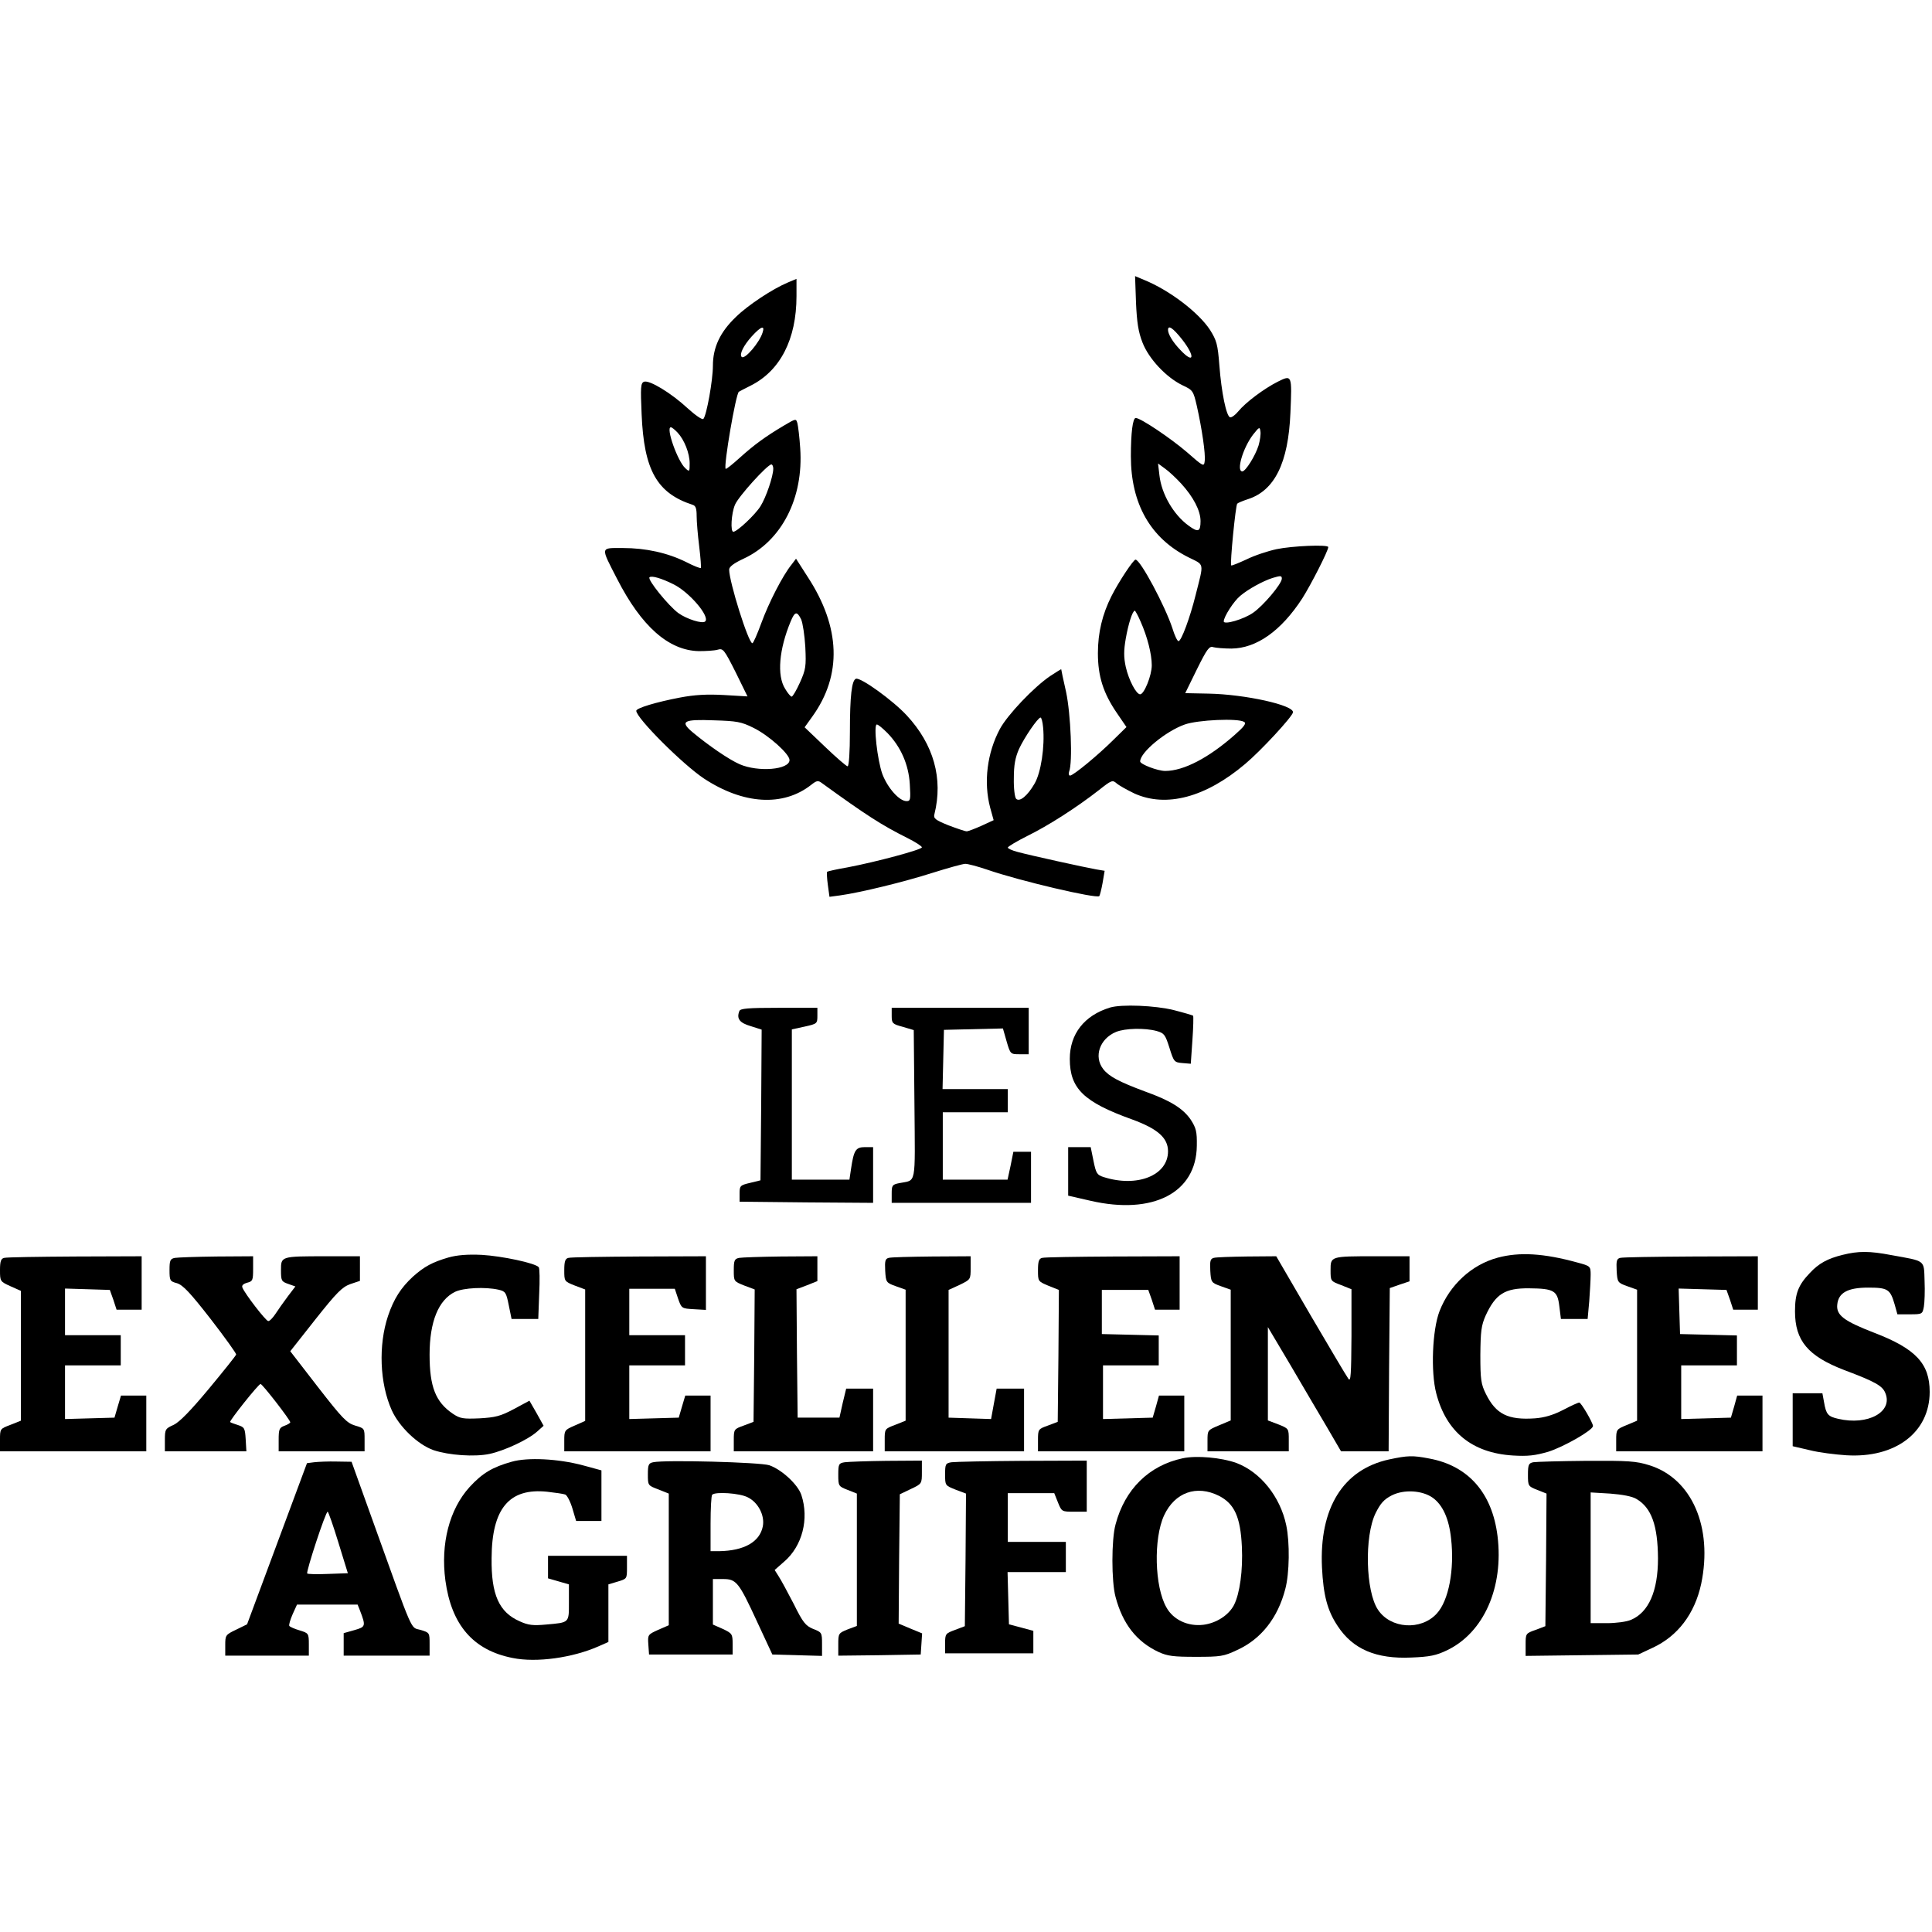
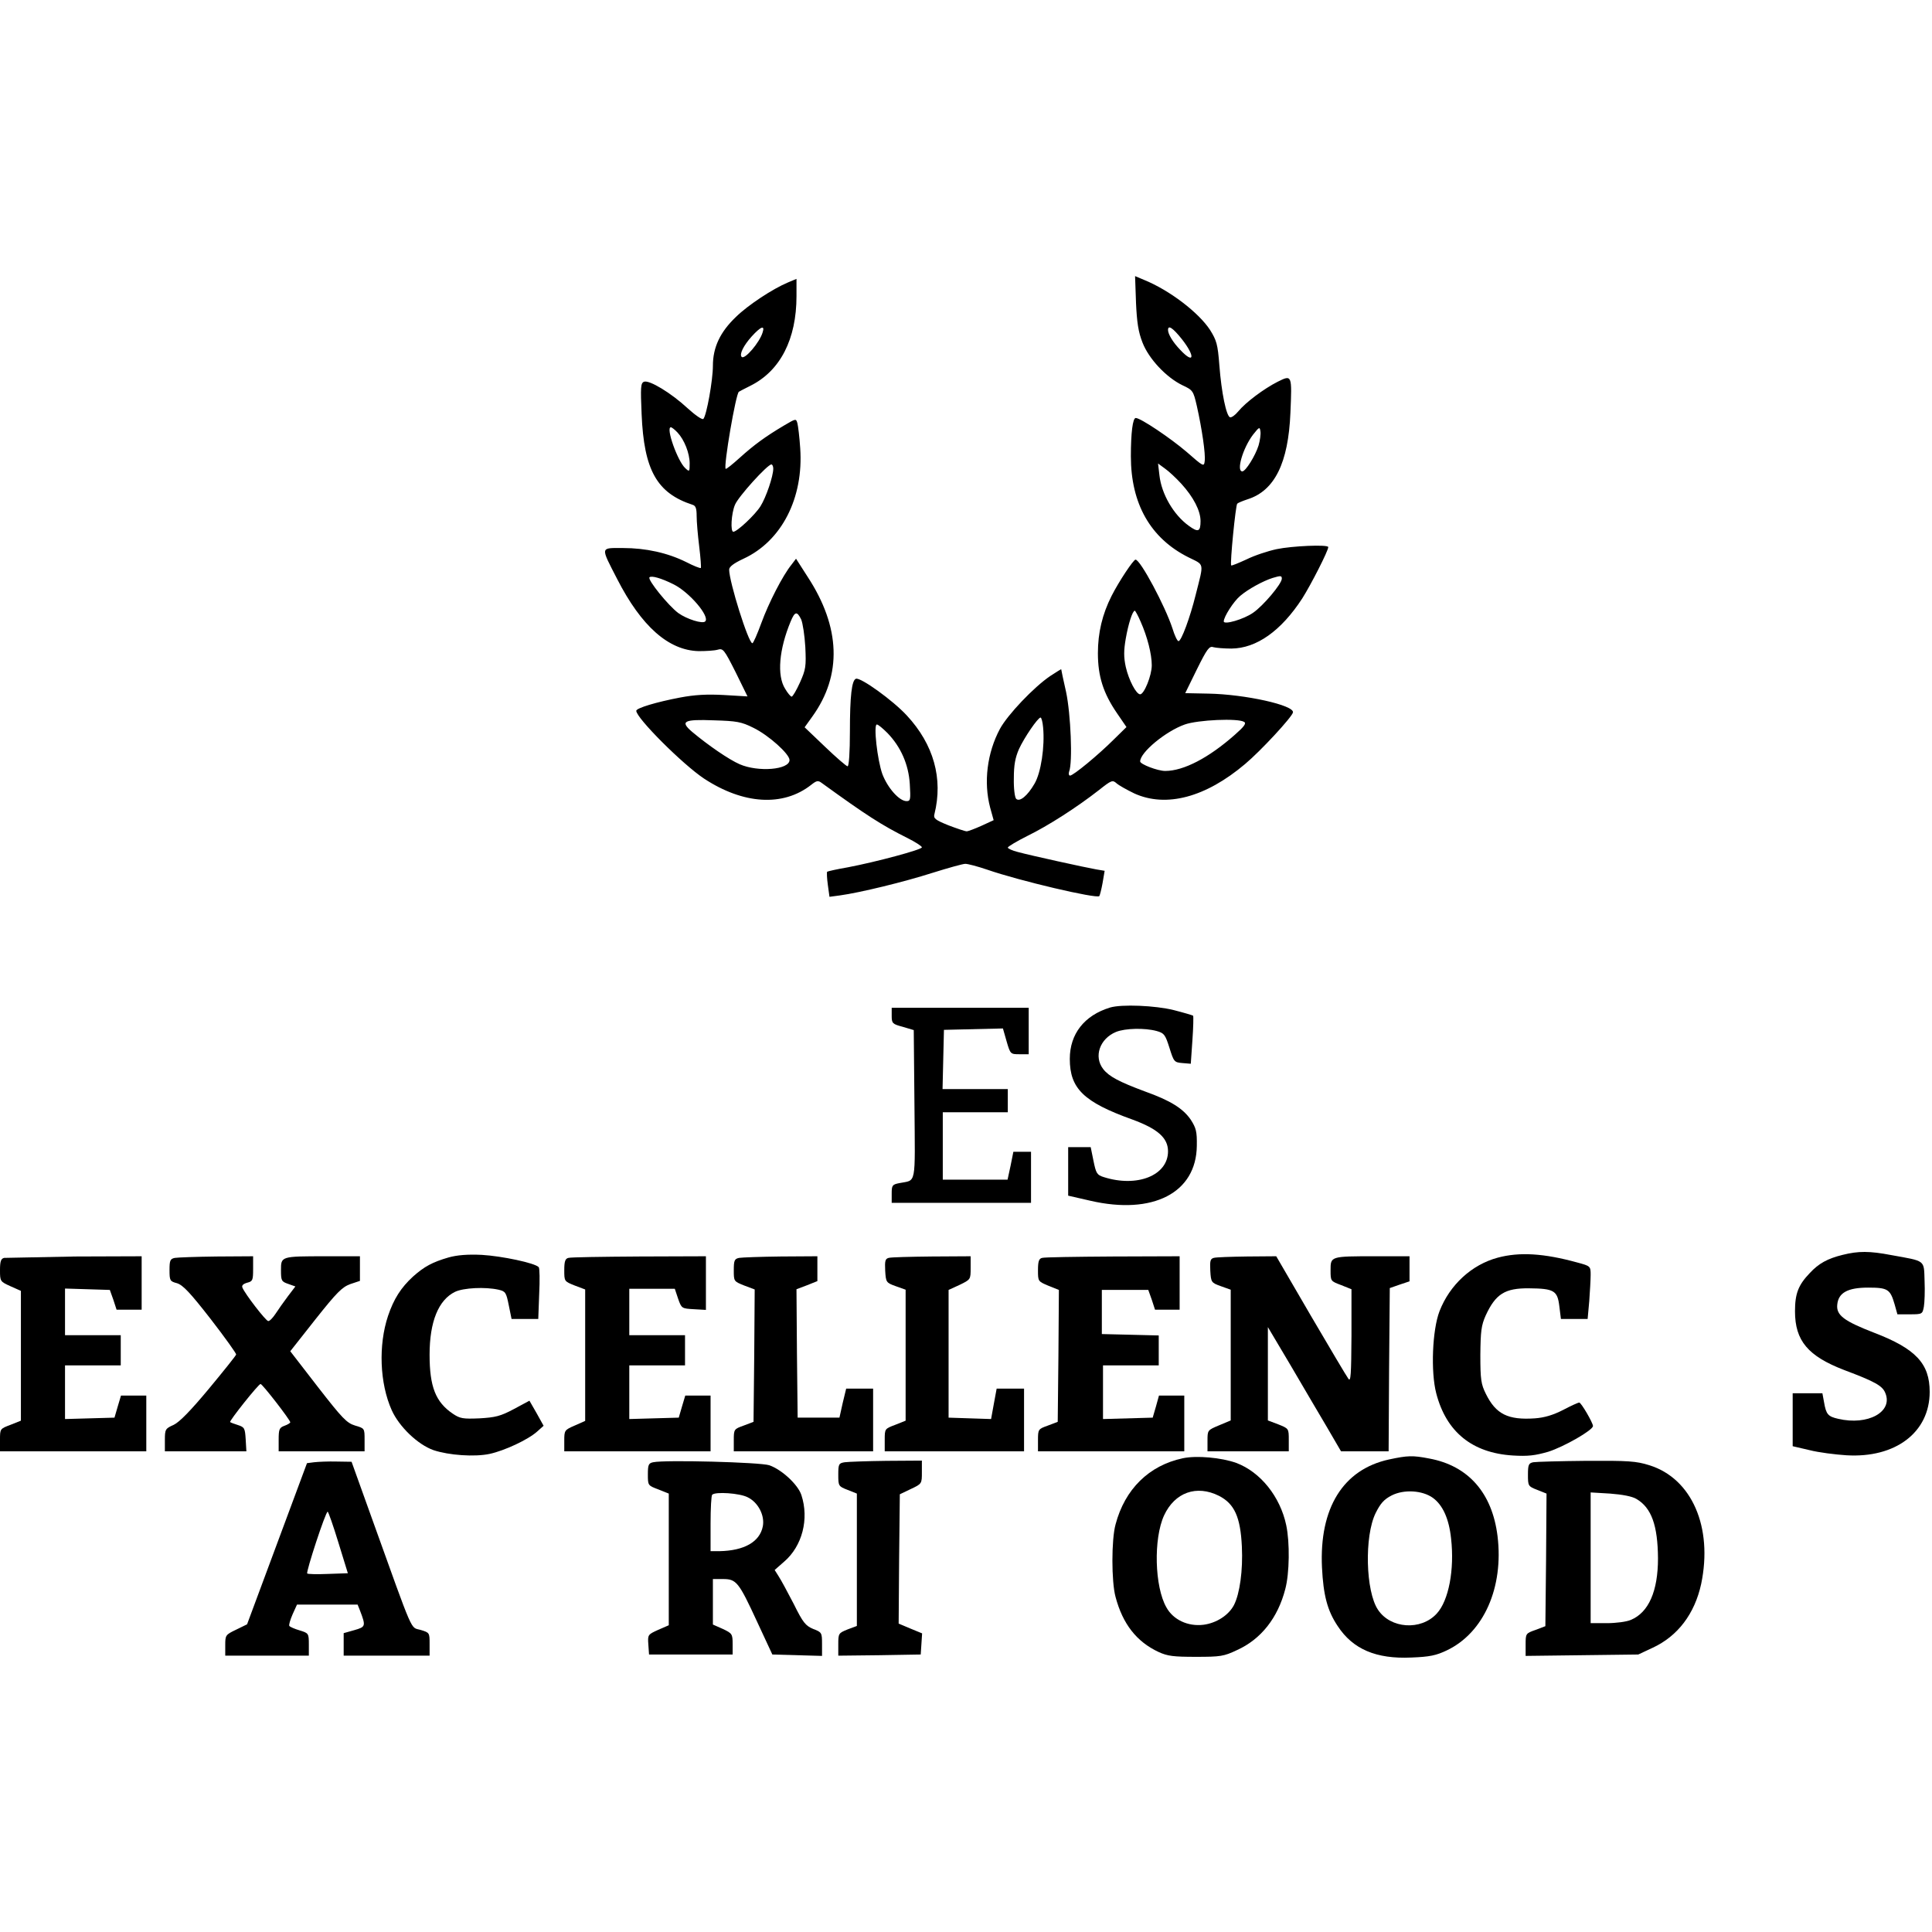
<svg xmlns="http://www.w3.org/2000/svg" version="1.0" width="832pt" height="832pt" viewBox="0 0 832 832" preserveAspectRatio="xMidYMid meet">
  <g transform="translate(0,832) scale(0.1,-0.1)" fill="#000000" stroke="none">
    <path d="M4892 7018 c4 -87 10 -127 28 -173 27 -70 102 -150 172 -184 45 -21 47 -24 62 -89 22 -98 38 -207 34 -237 -3 -26 -5 -25 -78 39 -69 59 -198 146 -219 146 -13 0 -21 -64 -21 -165 0 -204 84 -353 248 -435 70 -35 67 -19 31 -162 -24 -97 -62 -200 -74 -199 -5 0 -17 25 -26 55 -31 95 -138 296 -159 296 -9 0 -71 -93 -103 -156 -40 -79 -59 -159 -59 -247 0 -99 23 -172 82 -258 l41 -60 -53 -52 c-68 -68 -176 -157 -190 -157 -5 0 -7 8 -4 17 16 39 7 249 -13 343 -12 52 -21 96 -21 98 0 1 -21 -12 -47 -29 -71 -48 -184 -167 -217 -228 -55 -103 -71 -229 -42 -339 l15 -54 -52 -24 c-29 -13 -58 -24 -64 -24 -7 0 -42 12 -79 26 -57 23 -65 30 -60 48 38 153 -3 300 -119 425 -60 65 -199 165 -219 158 -18 -6 -26 -74 -26 -229 0 -86 -4 -148 -10 -148 -5 0 -49 38 -97 84 l-88 84 33 46 c129 179 122 385 -20 602 l-50 78 -19 -25 c-39 -48 -99 -166 -130 -251 -18 -49 -35 -88 -39 -88 -17 0 -100 265 -100 317 0 12 19 27 62 47 164 76 259 261 244 476 -3 47 -9 95 -12 107 -6 21 -6 21 -57 -9 -81 -48 -130 -84 -191 -139 -31 -28 -58 -50 -61 -48 -10 10 44 326 57 332 1 1 24 13 50 26 128 64 198 200 198 386 l0 74 -36 -15 c-67 -28 -173 -98 -225 -149 -68 -65 -99 -131 -99 -210 0 -62 -27 -213 -41 -229 -5 -5 -35 16 -68 46 -70 65 -165 123 -188 114 -14 -6 -15 -24 -10 -139 10 -242 66 -341 220 -391 13 -4 17 -16 17 -48 0 -24 5 -83 11 -131 6 -49 9 -91 7 -93 -3 -2 -31 9 -64 26 -79 39 -172 60 -272 60 -98 0 -97 8 -24 -134 104 -203 221 -307 351 -310 31 0 67 2 81 6 24 7 28 2 78 -97 l51 -104 -102 6 c-73 4 -126 1 -189 -11 -100 -19 -188 -45 -188 -57 0 -31 200 -231 292 -292 169 -111 340 -122 461 -27 24 19 30 20 46 8 192 -139 257 -181 369 -237 34 -17 62 -35 62 -40 0 -10 -198 -63 -319 -86 -47 -8 -86 -17 -89 -19 -2 -3 -1 -28 3 -57 l7 -51 45 6 c87 12 276 58 398 97 67 21 131 39 142 39 11 0 53 -11 94 -25 138 -48 471 -126 483 -114 2 2 9 28 14 56 l9 53 -36 6 c-46 8 -283 60 -338 75 -24 6 -43 15 -43 19 0 4 38 27 84 50 90 44 213 123 309 198 53 42 58 44 75 29 10 -9 44 -28 77 -44 137 -62 307 -17 477 127 67 56 202 202 206 222 6 31 -206 78 -364 81 l-100 2 50 102 c44 89 54 102 71 96 11 -3 46 -6 78 -6 108 1 214 76 305 216 38 60 112 205 112 221 0 12 -157 5 -223 -9 -37 -8 -95 -27 -129 -44 -35 -16 -64 -28 -66 -26 -6 6 19 260 26 266 4 4 24 12 45 19 116 37 175 156 184 372 7 164 7 165 -55 134 -59 -30 -137 -88 -170 -128 -13 -16 -29 -27 -35 -25 -16 5 -37 106 -46 224 -7 91 -12 107 -40 152 -49 75 -174 171 -285 216 l-38 16 4 -113z m-1608 -130 c-13 -43 -77 -118 -90 -105 -11 11 8 49 43 88 40 44 58 50 47 17z m1806 -29 c58 -74 53 -110 -7 -46 -32 33 -53 68 -53 86 0 23 21 9 60 -40z m-2172 -402 c29 -31 52 -89 52 -133 0 -36 -1 -37 -19 -20 -33 30 -85 176 -62 176 4 0 17 -10 29 -23z m2502 -55 c-14 -45 -56 -112 -70 -112 -27 0 2 100 46 158 27 34 29 35 32 14 2 -12 -2 -39 -8 -60z m-2090 -100 c0 -33 -31 -124 -55 -162 -23 -37 -101 -110 -117 -110 -13 0 -9 78 7 116 14 35 140 174 157 174 4 0 8 -8 8 -18z m1757 -65 c52 -57 83 -116 83 -161 0 -46 -10 -50 -51 -20 -65 47 -117 136 -126 217 l-6 51 30 -22 c16 -11 48 -41 70 -65z m-2187 -433 c69 -34 158 -139 137 -160 -11 -12 -80 10 -116 36 -42 31 -134 144 -124 154 9 8 51 -4 103 -30z m2620 24 c0 -22 -80 -117 -124 -147 -40 -28 -126 -53 -126 -37 0 20 43 87 71 110 34 29 98 64 139 77 36 11 40 10 40 -3z m-608 -185 c29 -65 48 -140 48 -188 0 -44 -33 -125 -50 -125 -17 0 -49 61 -62 118 -9 42 -9 70 0 122 11 63 29 120 39 120 2 0 14 -21 25 -47z m-1462 10 c7 -16 15 -69 18 -119 4 -84 2 -97 -23 -153 -15 -33 -31 -61 -36 -61 -4 0 -17 15 -28 34 -36 57 -26 170 24 290 18 43 27 45 45 9z m1042 -465 c8 -82 -9 -196 -37 -243 -30 -52 -64 -80 -79 -65 -6 6 -11 45 -10 88 0 58 6 89 22 126 23 50 81 135 93 136 4 0 9 -19 11 -42z m-1248 -2 c66 -32 156 -113 156 -139 0 -42 -135 -53 -215 -18 -46 20 -136 82 -204 139 -54 46 -37 55 93 50 98 -3 118 -6 170 -32z m2114 25 c10 -6 0 -20 -40 -55 -113 -100 -221 -156 -300 -156 -33 0 -108 29 -108 41 0 39 110 130 192 159 56 20 231 28 256 11z m-1536 -48 c57 -59 91 -135 96 -220 4 -66 3 -73 -14 -73 -31 0 -81 56 -104 116 -22 61 -39 214 -24 214 6 0 26 -17 46 -37z" />
    <path d="M4780 3981 c-111 -34 -173 -114 -173 -221 0 -128 60 -186 269 -261 109 -40 154 -79 154 -137 0 -104 -133 -157 -277 -111 -29 9 -33 16 -44 70 l-12 59 -48 0 -49 0 0 -104 0 -105 96 -22 c269 -62 456 34 458 237 1 61 -3 76 -26 112 -33 48 -86 82 -198 122 -110 41 -154 64 -179 96 -42 54 -15 131 55 160 39 16 124 18 175 4 32 -9 37 -15 55 -72 19 -61 21 -63 56 -66 l36 -3 7 101 c4 56 5 103 3 106 -3 2 -40 13 -83 24 -80 20 -225 26 -275 11z" />
-     <path d="M3184 3966 c-13 -33 1 -51 49 -65 l47 -15 -2 -324 -3 -325 -45 -11 c-43 -10 -45 -13 -45 -46 l0 -35 288 -3 287 -2 0 120 0 120 -35 0 c-40 0 -48 -13 -60 -93 l-7 -47 -124 0 -124 0 0 323 0 324 55 12 c54 12 55 13 55 47 l0 34 -165 0 c-135 0 -167 -3 -171 -14z" />
    <path d="M3840 3946 c0 -33 3 -36 48 -48 l47 -14 3 -321 c3 -357 9 -323 -65 -338 -31 -6 -33 -10 -33 -46 l0 -39 300 0 300 0 0 110 0 110 -38 0 -38 0 -12 -60 -13 -60 -139 0 -140 0 0 145 0 145 140 0 140 0 0 50 0 50 -140 0 -141 0 3 128 3 127 127 3 127 3 16 -56 c16 -55 17 -55 56 -55 l39 0 0 100 0 100 -295 0 -295 0 0 -34z" />
    <path d="M7935 2916 c-65 -16 -103 -37 -141 -78 -50 -52 -64 -89 -64 -165 0 -127 56 -193 212 -253 133 -50 165 -68 177 -99 34 -81 -75 -141 -203 -111 -44 10 -52 19 -61 72 l-7 38 -64 0 -64 0 0 -114 0 -114 73 -17 c39 -10 111 -19 158 -22 212 -13 359 99 359 273 0 122 -60 186 -240 255 -129 50 -163 75 -158 121 5 51 45 73 133 73 85 0 95 -7 114 -72 l12 -43 54 0 c53 0 54 1 60 33 3 17 5 68 3 111 -3 92 6 84 -143 111 -94 18 -142 18 -210 1z" />
    <path d="M1932 2905 c-69 -20 -105 -39 -154 -83 -51 -47 -82 -95 -107 -169 -42 -126 -36 -290 16 -406 32 -71 112 -148 180 -172 66 -22 177 -30 242 -16 64 14 165 61 204 96 l28 25 -30 54 -31 54 -67 -36 c-58 -31 -80 -36 -148 -40 -71 -3 -84 -1 -115 20 -74 50 -100 116 -100 254 0 142 38 236 110 271 36 17 129 22 187 9 30 -7 33 -12 44 -67 l12 -59 57 0 58 0 4 108 c3 59 2 111 -2 115 -16 18 -159 48 -245 53 -62 3 -107 -1 -143 -11z" />
    <path d="M6450 2904 c-112 -30 -207 -117 -251 -231 -31 -81 -38 -261 -14 -353 43 -166 154 -257 330 -268 66 -4 96 0 152 16 67 21 193 93 193 111 0 14 -51 101 -59 101 -5 0 -36 -14 -70 -32 -43 -22 -80 -33 -121 -36 -116 -8 -168 18 -211 105 -21 42 -24 62 -24 168 1 103 4 127 23 170 43 93 83 118 187 117 107 -1 122 -10 130 -76 l7 -56 58 0 57 0 7 77 c3 42 6 93 6 113 0 37 -1 38 -57 53 -145 40 -250 46 -343 21z" />
-     <path d="M18 2903 c-14 -3 -18 -15 -18 -53 0 -48 1 -49 45 -69 l45 -20 0 -280 0 -279 -45 -18 c-45 -17 -45 -17 -45 -65 l0 -49 315 0 315 0 0 120 0 120 -55 0 -54 0 -14 -47 -14 -48 -107 -3 -106 -3 0 116 0 115 120 0 120 0 0 65 0 65 -120 0 -120 0 0 100 0 101 97 -3 96 -3 15 -42 14 -43 54 0 54 0 0 115 0 115 -287 -1 c-159 -1 -296 -3 -305 -6z" />
+     <path d="M18 2903 c-14 -3 -18 -15 -18 -53 0 -48 1 -49 45 -69 l45 -20 0 -280 0 -279 -45 -18 c-45 -17 -45 -17 -45 -65 l0 -49 315 0 315 0 0 120 0 120 -55 0 -54 0 -14 -47 -14 -48 -107 -3 -106 -3 0 116 0 115 120 0 120 0 0 65 0 65 -120 0 -120 0 0 100 0 101 97 -3 96 -3 15 -42 14 -43 54 0 54 0 0 115 0 115 -287 -1 z" />
    <path d="M753 2903 c-20 -4 -23 -11 -23 -52 0 -46 2 -49 32 -57 26 -8 57 -41 145 -154 62 -80 111 -149 110 -153 -1 -5 -54 -71 -117 -147 -79 -95 -127 -144 -152 -156 -36 -16 -38 -19 -38 -66 l0 -48 176 0 175 0 -3 52 c-3 47 -5 52 -33 61 -16 5 -32 11 -34 13 -5 4 122 164 131 164 8 0 128 -155 128 -165 0 -3 -11 -10 -25 -15 -22 -8 -25 -15 -25 -60 l0 -50 185 0 185 0 0 50 c0 49 0 49 -41 61 -36 11 -55 31 -160 166 l-119 154 108 137 c92 116 115 139 150 152 l42 14 0 53 0 53 -147 0 c-194 0 -193 0 -193 -60 0 -45 2 -49 31 -59 l31 -11 -32 -42 c-18 -24 -42 -58 -53 -75 -12 -18 -26 -33 -32 -32 -10 0 -101 118 -111 144 -4 9 3 16 20 21 24 6 26 10 26 60 l0 54 -157 -1 c-87 -1 -168 -4 -180 -6z" />
    <path d="M2448 2903 c-14 -3 -18 -15 -18 -53 0 -48 0 -48 45 -66 l45 -17 0 -283 0 -283 -45 -20 c-44 -19 -45 -21 -45 -65 l0 -46 315 0 315 0 0 120 0 120 -55 0 -54 0 -14 -47 -14 -48 -107 -3 -106 -3 0 116 0 115 120 0 120 0 0 65 0 65 -120 0 -120 0 0 100 0 100 98 0 98 0 14 -42 c15 -43 16 -43 68 -46 l52 -3 0 115 0 116 -287 -1 c-159 -1 -296 -3 -305 -6z" />
    <path d="M3183 2903 c-20 -4 -23 -11 -23 -53 0 -48 0 -48 45 -66 l45 -17 -2 -285 -3 -285 -42 -16 c-42 -15 -43 -16 -43 -63 l0 -48 300 0 300 0 0 135 0 135 -58 0 -58 0 -15 -62 -14 -63 -90 0 -90 0 -3 277 -2 276 45 17 45 18 0 53 0 54 -157 -1 c-87 -1 -168 -4 -180 -6z" />
    <path d="M3827 2903 c-15 -4 -17 -13 -15 -55 3 -50 4 -52 46 -67 l42 -15 0 -282 0 -282 -45 -18 c-45 -17 -45 -17 -45 -65 l0 -49 300 0 300 0 0 135 0 135 -59 0 -59 0 -12 -65 -12 -66 -92 3 -91 3 0 275 0 275 48 22 c47 23 47 23 47 73 l0 50 -167 -1 c-93 -1 -176 -3 -186 -6z" />
    <path d="M4488 2903 c-14 -3 -18 -15 -18 -53 0 -48 0 -48 45 -67 l45 -18 -2 -284 -3 -284 -42 -16 c-42 -15 -43 -16 -43 -63 l0 -48 315 0 315 0 0 120 0 120 -54 0 -55 0 -13 -47 -14 -48 -107 -3 -107 -3 0 116 0 115 120 0 120 0 0 65 0 64 -122 3 -123 3 0 95 0 95 100 0 100 0 15 -42 14 -43 53 0 53 0 0 115 0 115 -287 -1 c-159 -1 -296 -3 -305 -6z" />
    <path d="M5227 2903 c-15 -4 -17 -13 -15 -55 3 -50 4 -52 46 -67 l42 -15 0 -282 0 -281 -50 -21 c-50 -21 -50 -21 -50 -66 l0 -46 175 0 175 0 0 49 c0 49 0 49 -45 67 l-45 17 0 201 0 201 98 -165 c53 -91 124 -211 157 -267 l60 -103 102 0 103 0 2 352 3 351 43 15 42 14 0 54 0 54 -147 0 c-194 0 -193 0 -193 -60 0 -47 0 -47 45 -64 l45 -18 0 -201 c-1 -166 -3 -199 -13 -185 -7 9 -80 132 -162 272 l-149 256 -125 -1 c-70 -1 -134 -3 -144 -6z" />
-     <path d="M6977 2903 c-15 -4 -17 -13 -15 -55 3 -50 4 -52 46 -67 l42 -15 0 -282 0 -282 -45 -19 c-44 -18 -45 -19 -45 -65 l0 -48 315 0 315 0 0 120 0 120 -54 0 -55 0 -13 -47 -14 -48 -107 -3 -107 -3 0 116 0 115 120 0 120 0 0 65 0 64 -122 3 -123 3 -3 98 -3 98 103 -3 103 -3 15 -42 14 -43 53 0 53 0 0 115 0 115 -287 -1 c-159 -1 -296 -3 -306 -6z" />
    <path d="M5093 2040 c-145 -31 -249 -133 -289 -285 -18 -65 -18 -246 0 -312 31 -117 91 -193 185 -237 39 -18 65 -21 161 -21 106 0 120 2 177 29 104 47 176 139 208 263 18 67 20 200 4 275 -26 123 -111 229 -215 268 -64 23 -171 33 -231 20z m157 -162 c66 -34 92 -91 98 -218 5 -103 -9 -203 -34 -252 -23 -44 -76 -78 -132 -85 -67 -8 -130 22 -159 75 -51 89 -56 296 -10 396 46 99 140 133 237 84z" />
    <path d="M5982 2035 c-198 -43 -301 -209 -289 -465 6 -120 23 -186 68 -253 65 -99 165 -142 317 -135 79 3 107 9 153 31 159 76 245 271 218 492 -23 186 -126 303 -294 334 -72 14 -93 13 -173 -4z m188 -165 c43 -31 70 -90 79 -176 15 -133 -10 -267 -62 -323 -68 -74 -199 -65 -253 17 -53 79 -59 316 -10 416 21 42 36 59 69 76 53 27 132 22 177 -10z" />
-     <path d="M2203 2025 c-82 -23 -126 -49 -181 -109 -87 -96 -125 -244 -104 -402 26 -192 120 -301 290 -334 102 -21 258 1 369 50 l43 19 0 124 0 124 40 12 c40 12 40 12 40 61 l0 50 -170 0 -170 0 0 -49 0 -48 45 -13 45 -13 0 -77 c0 -90 3 -87 -99 -96 -55 -5 -76 -3 -113 14 -89 39 -123 115 -121 272 1 214 76 303 239 286 35 -4 70 -9 78 -12 8 -3 22 -30 31 -60 l16 -54 54 0 55 0 0 109 0 109 -81 22 c-105 28 -237 35 -306 15z" />
    <path d="M1353 2023 l-31 -4 -129 -347 -129 -347 -47 -23 c-46 -22 -47 -24 -47 -67 l0 -45 180 0 180 0 0 48 c0 48 -1 49 -40 61 -21 6 -41 15 -44 19 -3 4 4 27 14 50 l19 42 131 0 130 0 10 -25 c26 -68 25 -71 -24 -85 l-46 -13 0 -48 0 -49 185 0 185 0 0 50 c0 49 0 49 -39 61 -45 13 -26 -30 -209 479 l-88 245 -64 1 c-36 1 -79 -1 -97 -3z m104 -345 l41 -133 -86 -3 c-46 -2 -87 -1 -89 2 -6 6 79 266 88 266 3 0 24 -60 46 -132z" />
    <path d="M2813 2023 c-20 -4 -23 -11 -23 -52 0 -48 0 -48 45 -65 l45 -18 0 -283 0 -284 -46 -20 c-44 -20 -45 -21 -42 -63 l3 -43 180 0 180 0 0 45 c0 43 -2 46 -42 65 l-43 19 0 98 0 98 43 0 c58 0 68 -12 147 -183 l66 -142 107 -3 107 -3 0 51 c0 49 -1 51 -38 65 -33 14 -44 27 -84 108 -26 50 -55 104 -65 119 l-17 27 41 36 c78 67 108 184 74 287 -15 45 -84 109 -138 128 -38 13 -449 24 -500 13z m407 -151 c45 -22 74 -78 65 -125 -13 -67 -80 -105 -187 -107 l-38 0 0 118 c0 65 3 122 7 125 13 14 119 7 153 -11z" />
    <path d="M3638 2023 c-26 -4 -28 -8 -28 -54 0 -48 1 -50 40 -65 l40 -16 0 -285 0 -285 -40 -15 c-39 -16 -40 -17 -40 -65 l0 -48 178 2 177 3 3 45 3 46 -51 21 -50 21 2 279 3 278 48 23 c47 22 47 23 47 72 l0 50 -152 -1 c-84 -1 -165 -4 -180 -6z" />
-     <path d="M4098 2023 c-26 -4 -28 -8 -28 -52 0 -48 0 -48 45 -66 l45 -17 -2 -285 -3 -286 -42 -16 c-41 -15 -43 -17 -43 -58 l0 -43 190 0 190 0 0 49 0 48 -52 14 -53 14 -3 113 -3 112 126 0 125 0 0 65 0 65 -125 0 -125 0 0 105 0 105 100 0 100 0 16 -40 c16 -40 17 -40 70 -40 l54 0 0 110 0 110 -277 -1 c-153 -1 -290 -4 -305 -6z" />
    <path d="M6603 2023 c-20 -4 -23 -11 -23 -54 0 -48 1 -50 40 -65 l40 -16 -2 -286 -3 -285 -42 -16 c-43 -15 -43 -16 -43 -64 l0 -48 243 3 242 3 62 29 c108 50 181 146 209 275 51 244 -40 454 -223 511 -57 18 -91 20 -272 19 -113 -1 -216 -4 -228 -6z m444 -158 c65 -38 92 -114 93 -256 0 -141 -40 -233 -117 -265 -18 -8 -64 -14 -103 -14 l-70 0 0 281 0 282 84 -5 c53 -4 95 -12 113 -23z" />
  </g>
</svg>